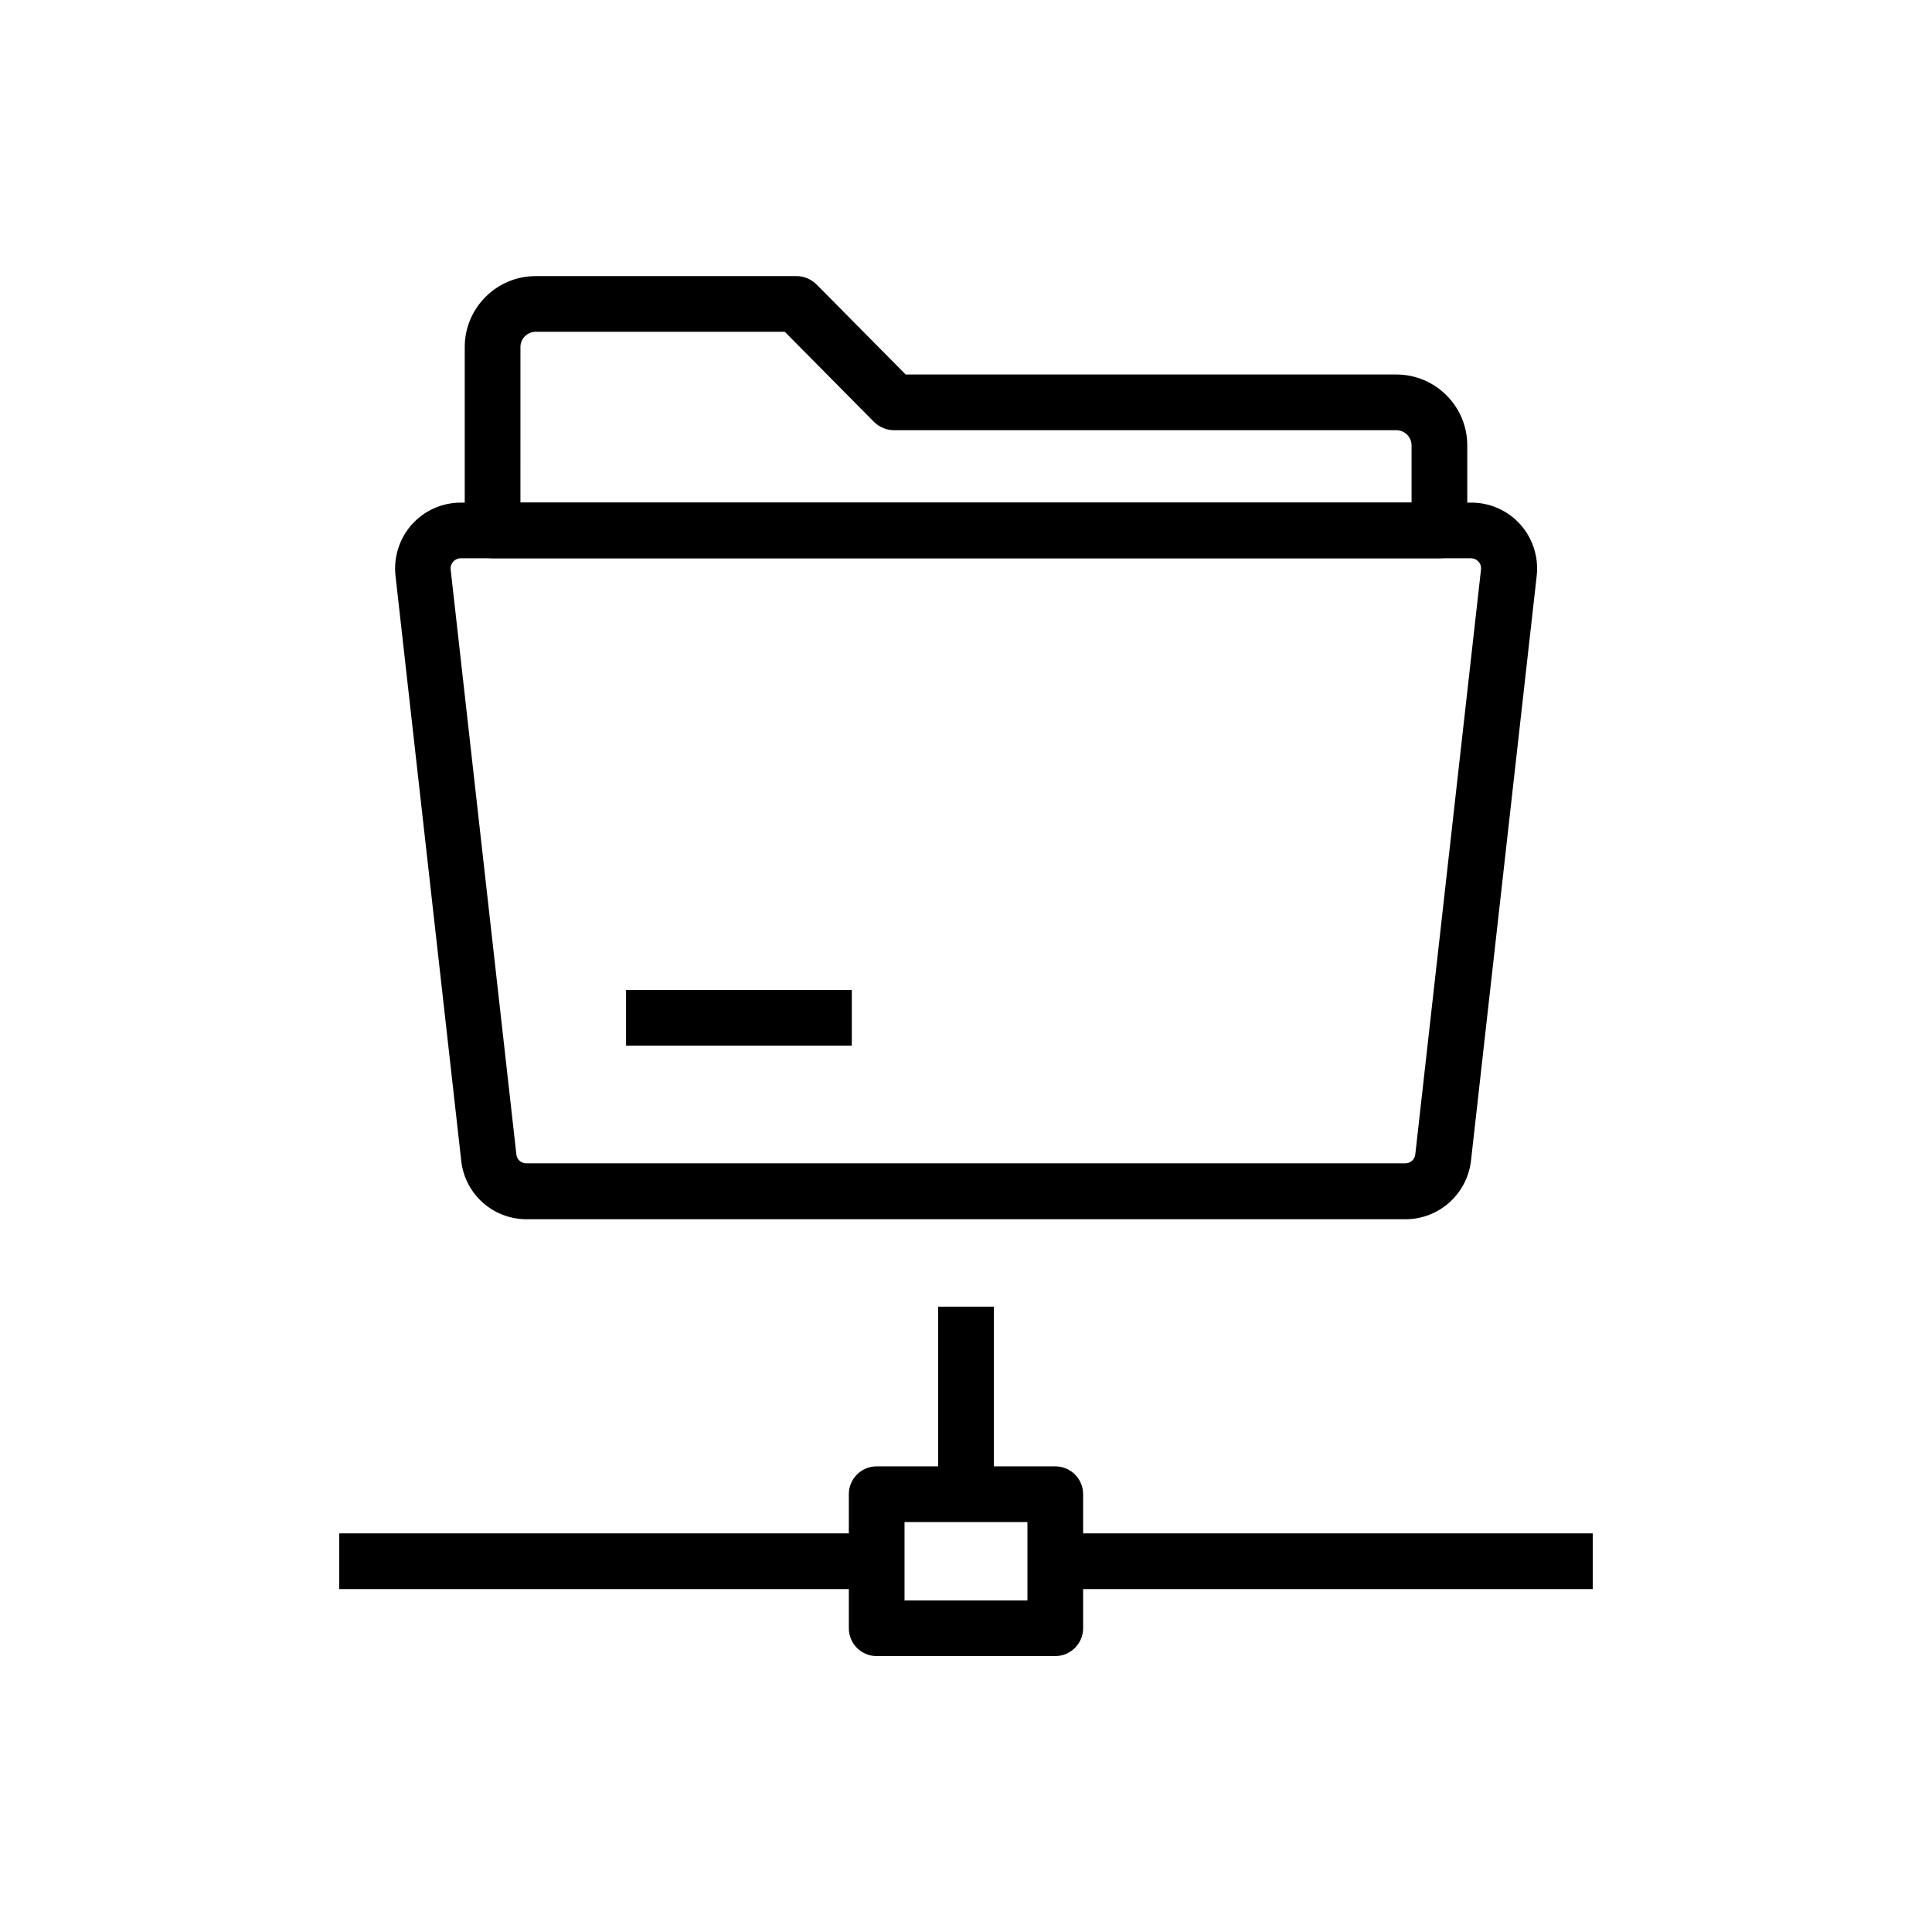
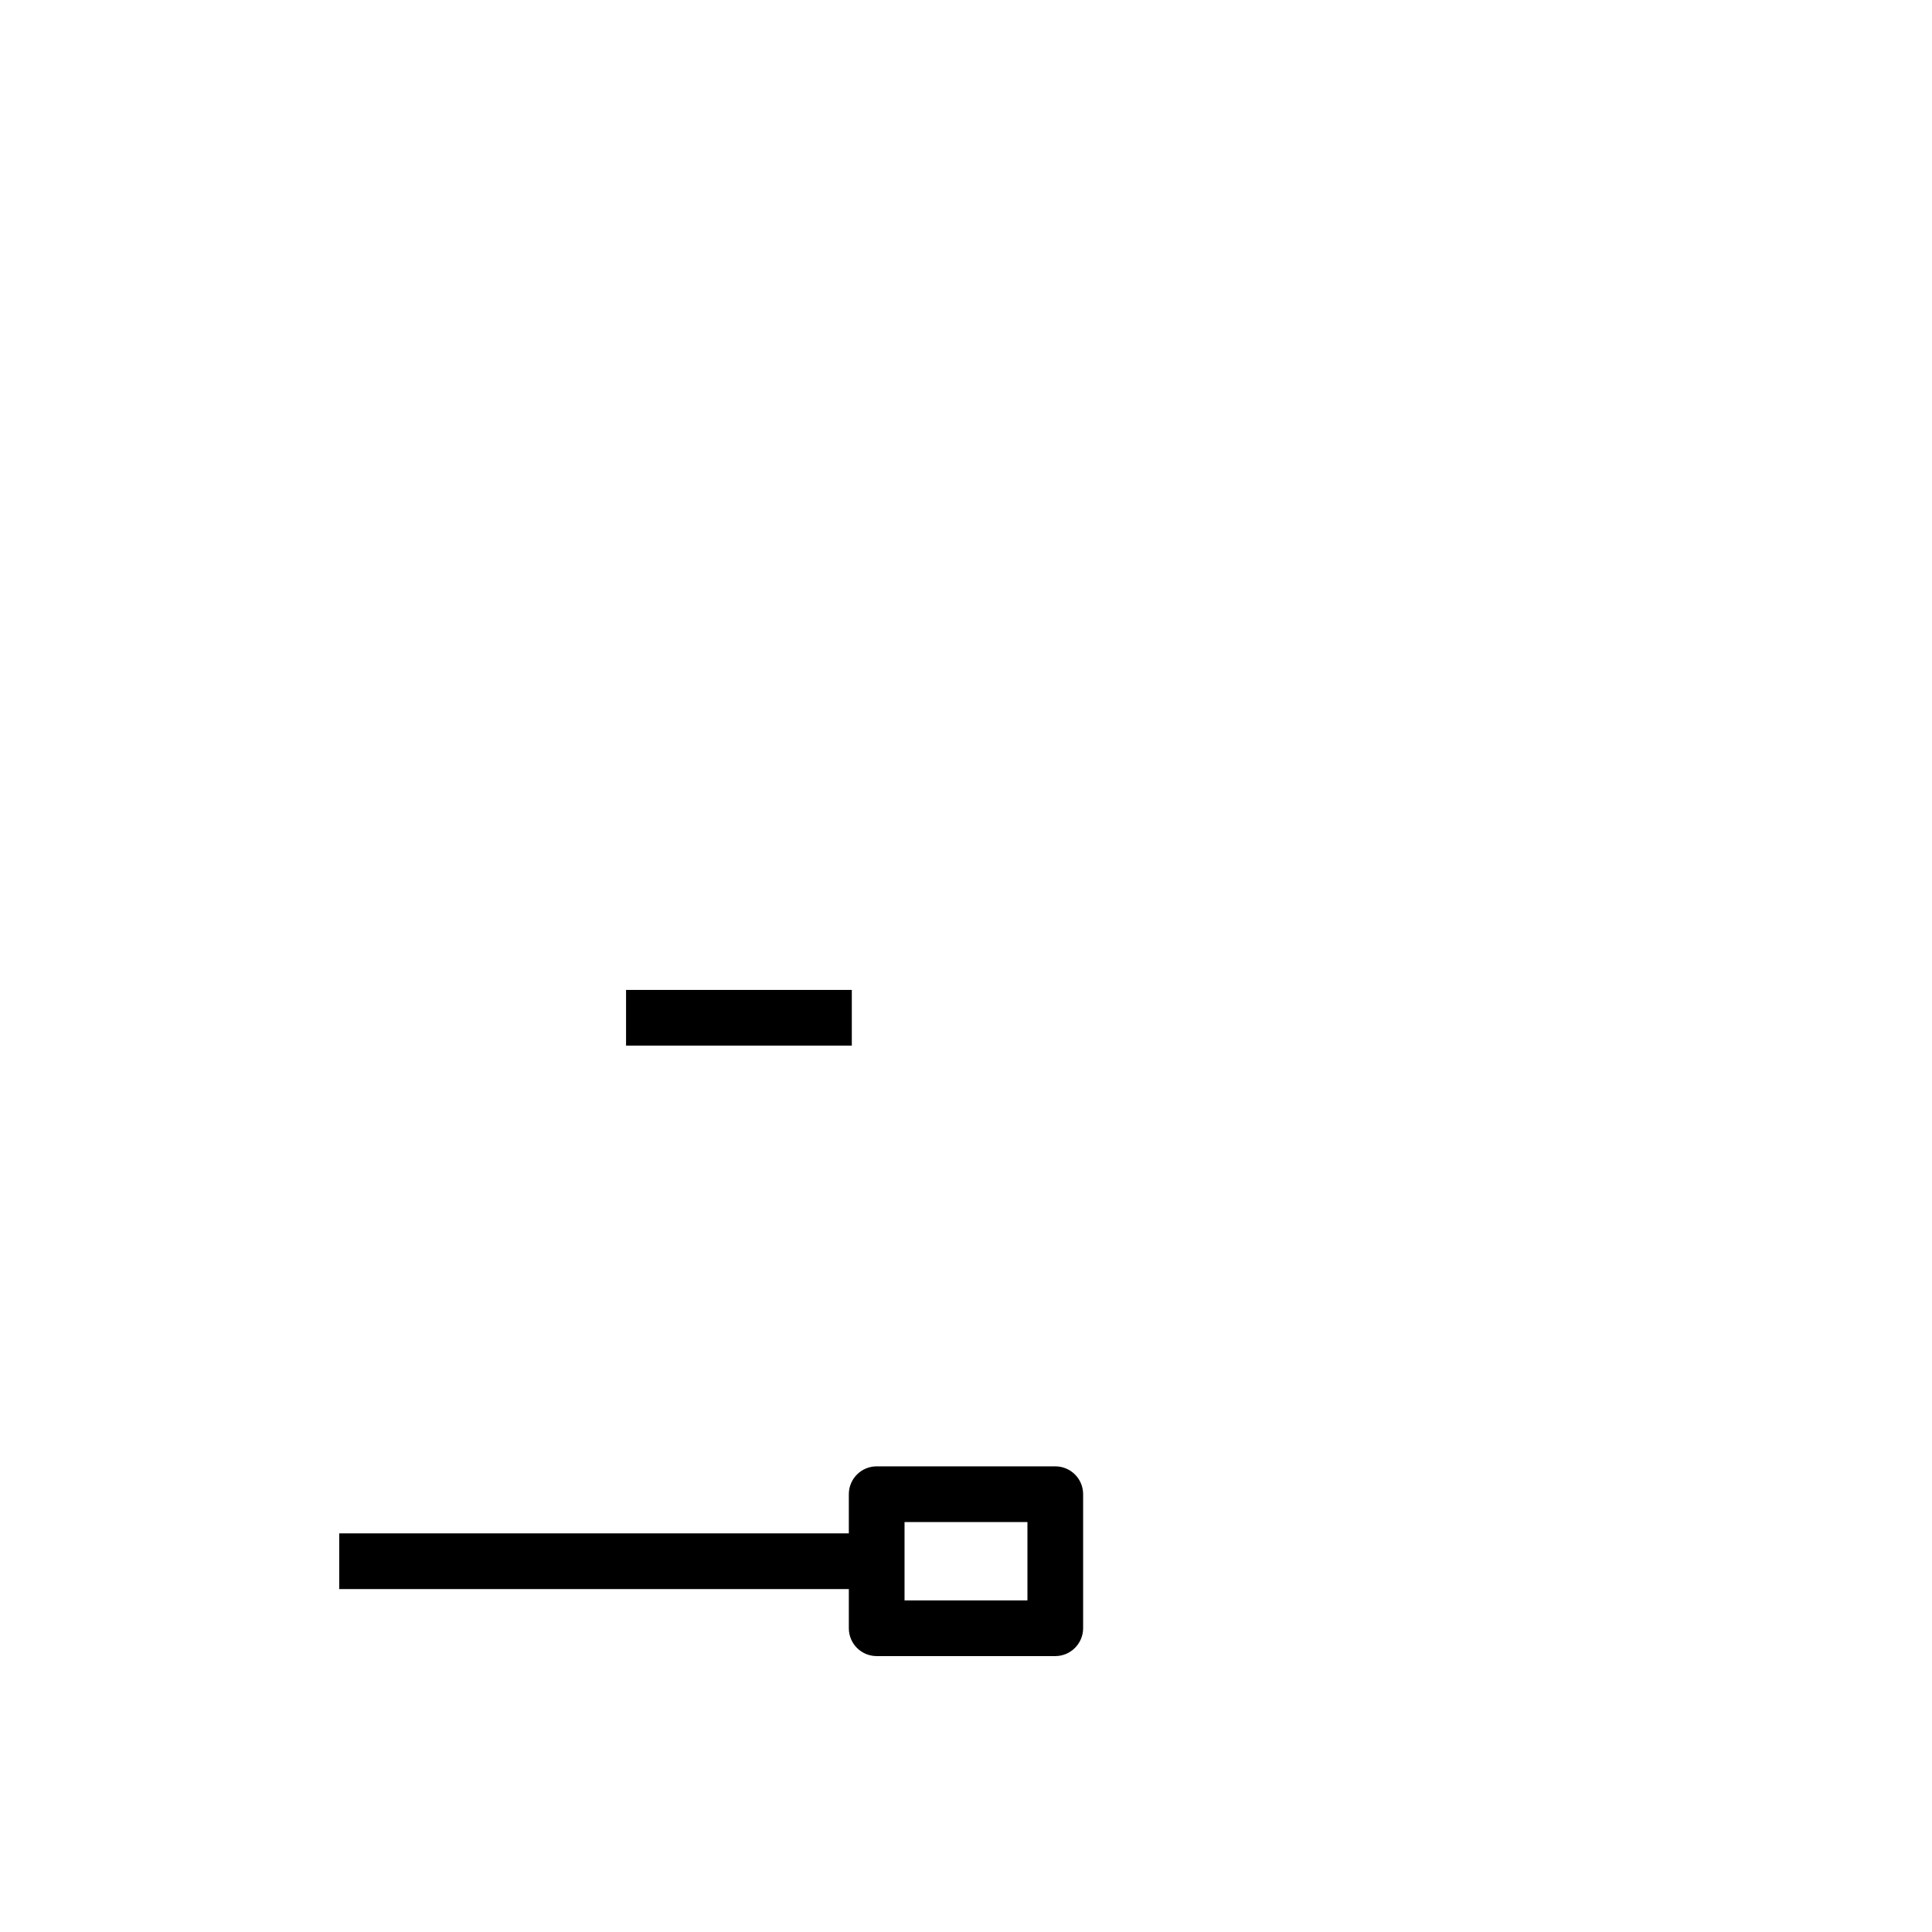
<svg xmlns="http://www.w3.org/2000/svg" fill="#000000" width="800px" height="800px" version="1.1" viewBox="144 144 512 512">
  <g>
-     <path d="m423.66 550.36h142.43v14.762h-142.43z" />
    <path d="m233.9 550.36h142.43v14.762h-142.43z" />
    <path d="m423.66 582.88h-47.332c-4.082 0-7.379-3.297-7.379-7.379v-35.523c0-4.082 3.297-7.379 7.379-7.379h47.332c4.082 0 7.379 3.297 7.379 7.379v35.523c0 4.035-3.297 7.379-7.379 7.379zm-39.949-14.758h32.57v-20.762h-32.57z" />
-     <path d="m392.62 490.28h14.762v49.691h-14.762z" />
-     <path d="m516.46 467.11h-232.91c-8.906 0-16.336-6.641-17.32-15.5l-17.418-155.03c-0.543-4.922 1.031-9.891 4.328-13.578 3.297-3.691 8.02-5.805 12.988-5.805h267.8c4.969 0 9.691 2.117 12.988 5.805 3.297 3.691 4.871 8.66 4.328 13.578l-17.418 155.03c-1.027 8.809-8.457 15.5-17.359 15.5zm-250.33-175.16c-1.031 0-1.723 0.543-2.016 0.887-0.297 0.344-0.789 1.031-0.688 2.066l17.418 155.03c0.148 1.379 1.277 2.363 2.656 2.363h232.91c1.379 0 2.508-1.031 2.656-2.363l17.418-155.03c0.098-1.031-0.344-1.77-0.688-2.066-0.297-0.344-0.934-0.887-2.016-0.887z" />
-     <path d="m525.46 291.95h-250.92c-4.082 0-7.379-3.297-7.379-7.379v-48.609c0-10.332 8.414-18.793 18.793-18.793h69.125c1.969 0 3.836 0.789 5.266 2.164l23.664 23.91h130.04c10.332 0 18.793 8.414 18.793 18.793v22.535c0.004 4.035-3.293 7.379-7.379 7.379zm-243.54-14.758h236.16v-15.152c0-2.215-1.82-4.035-4.035-4.035h-133.13c-1.969 0-3.836-0.789-5.266-2.164l-23.664-23.91-66.027-0.004c-2.215 0-4.035 1.82-4.035 4.035z" />
    <path d="m309.91 406.34h59.828v14.762h-59.828z" />
  </g>
</svg>